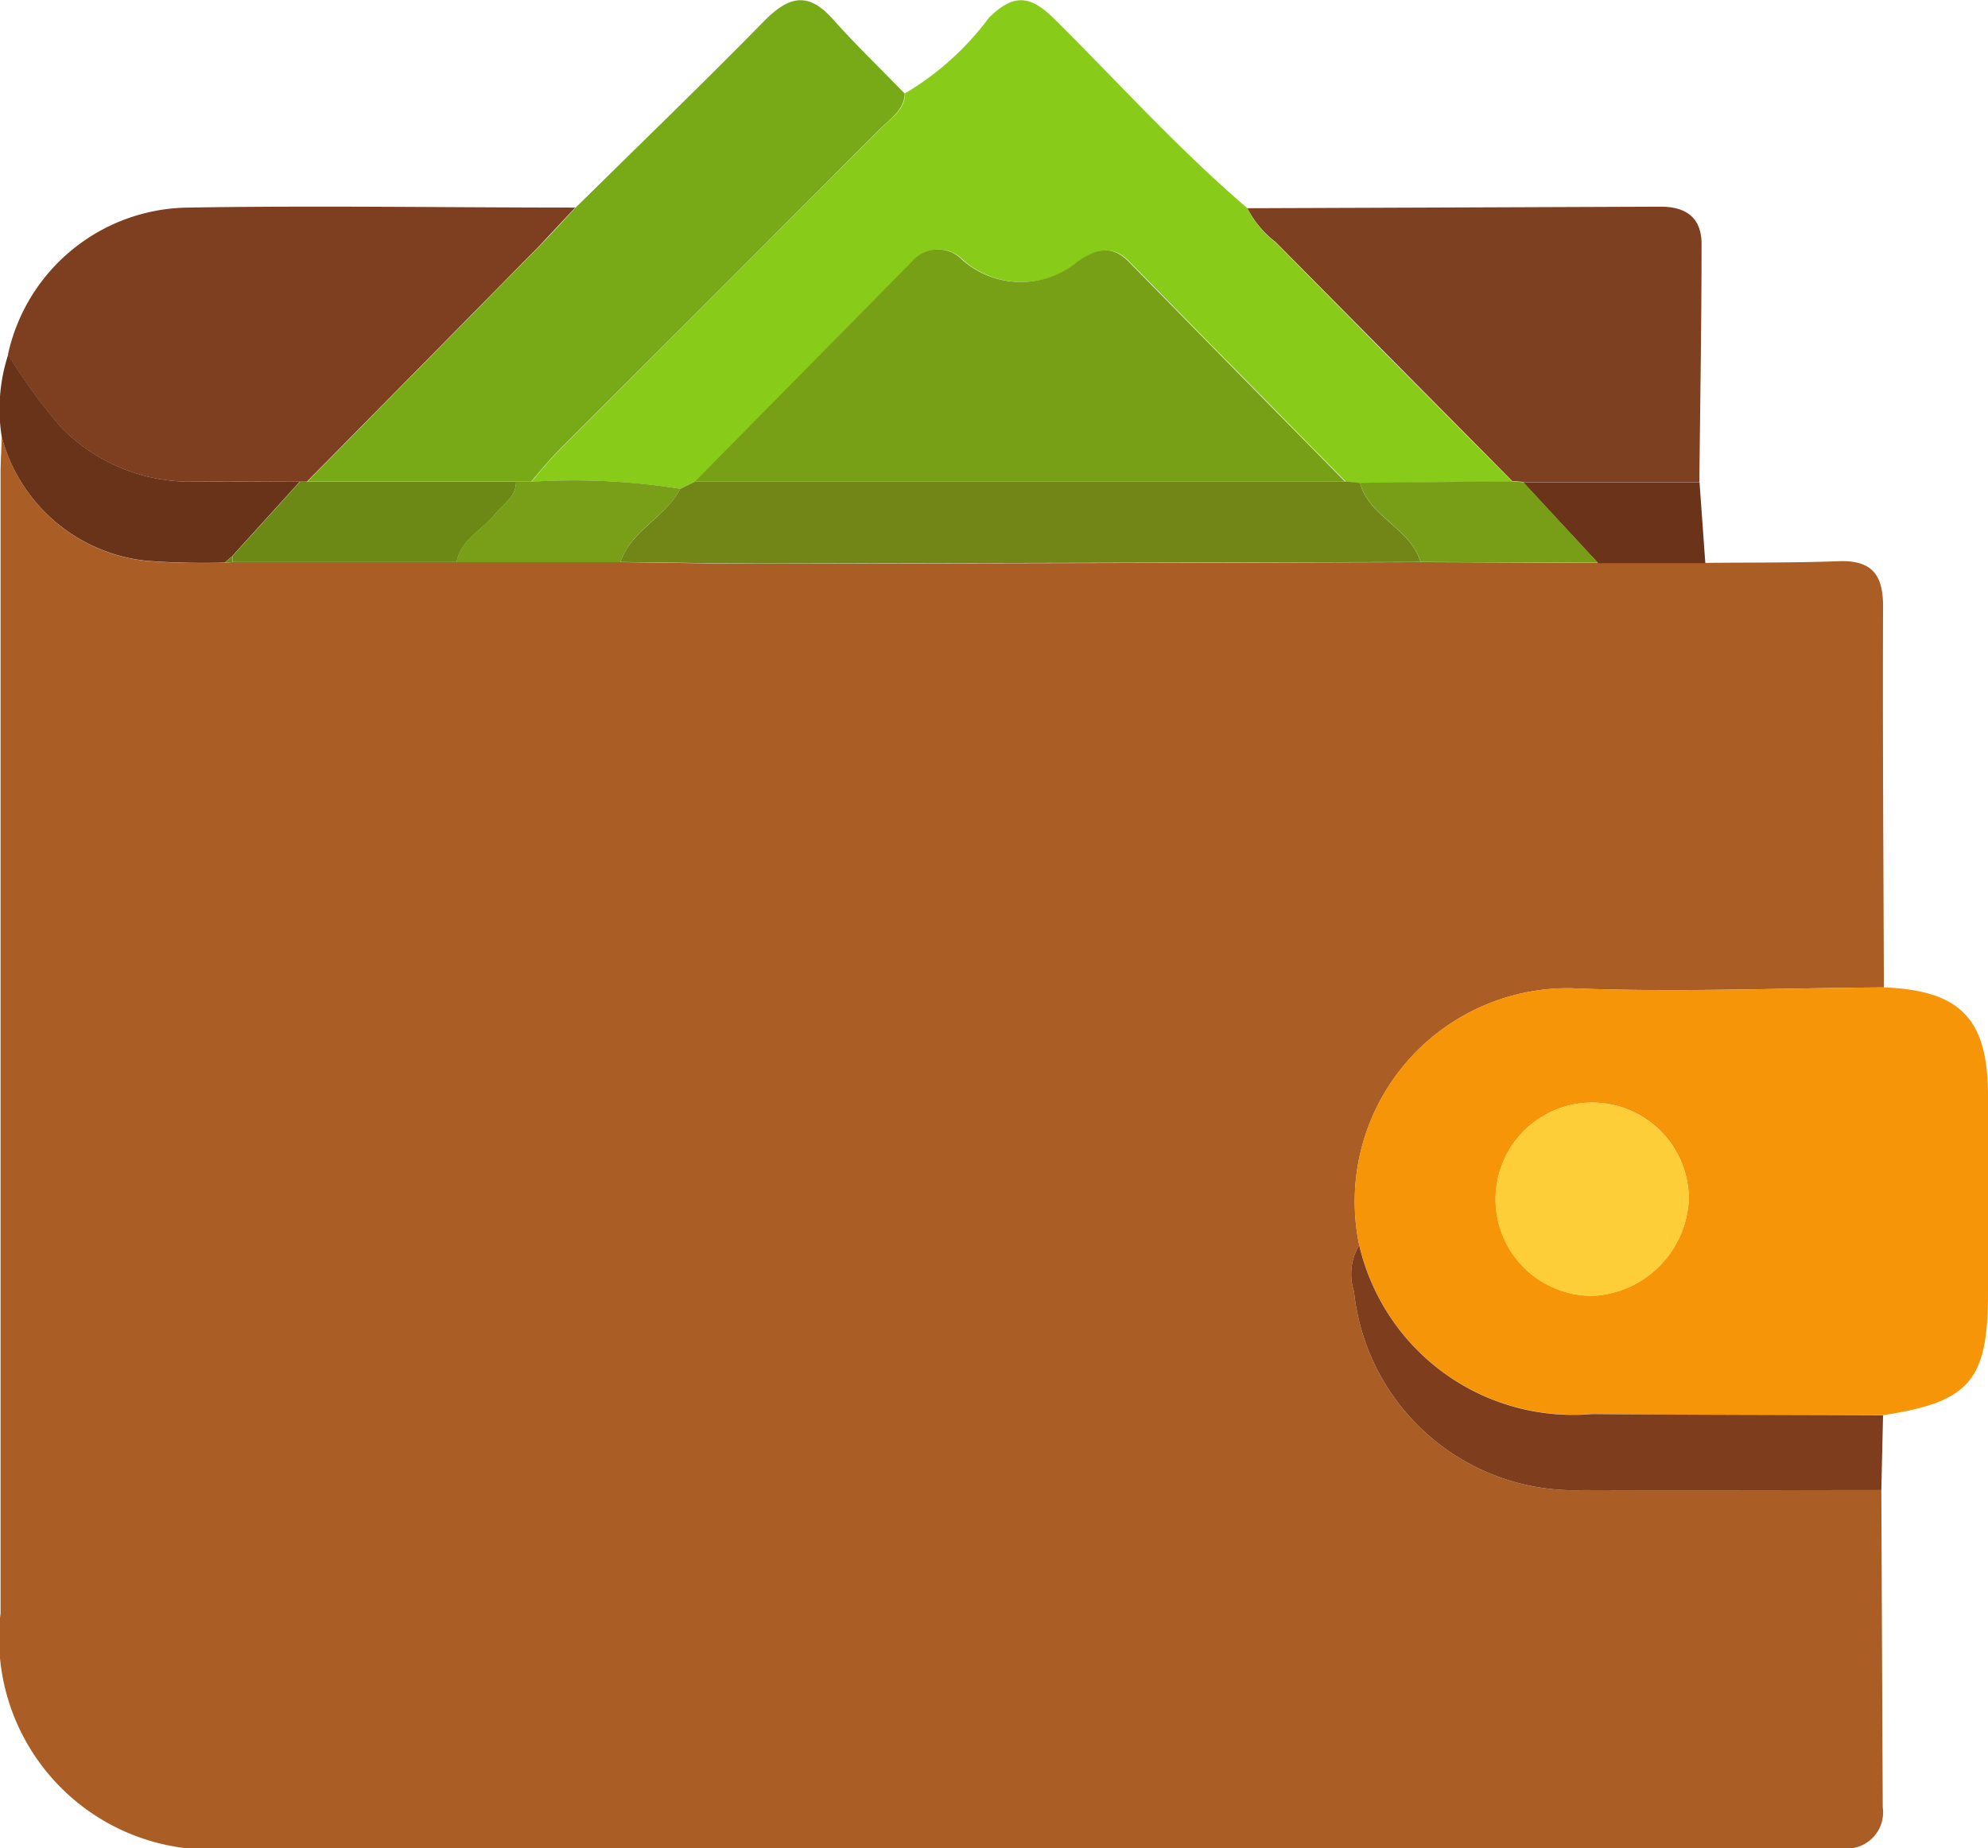
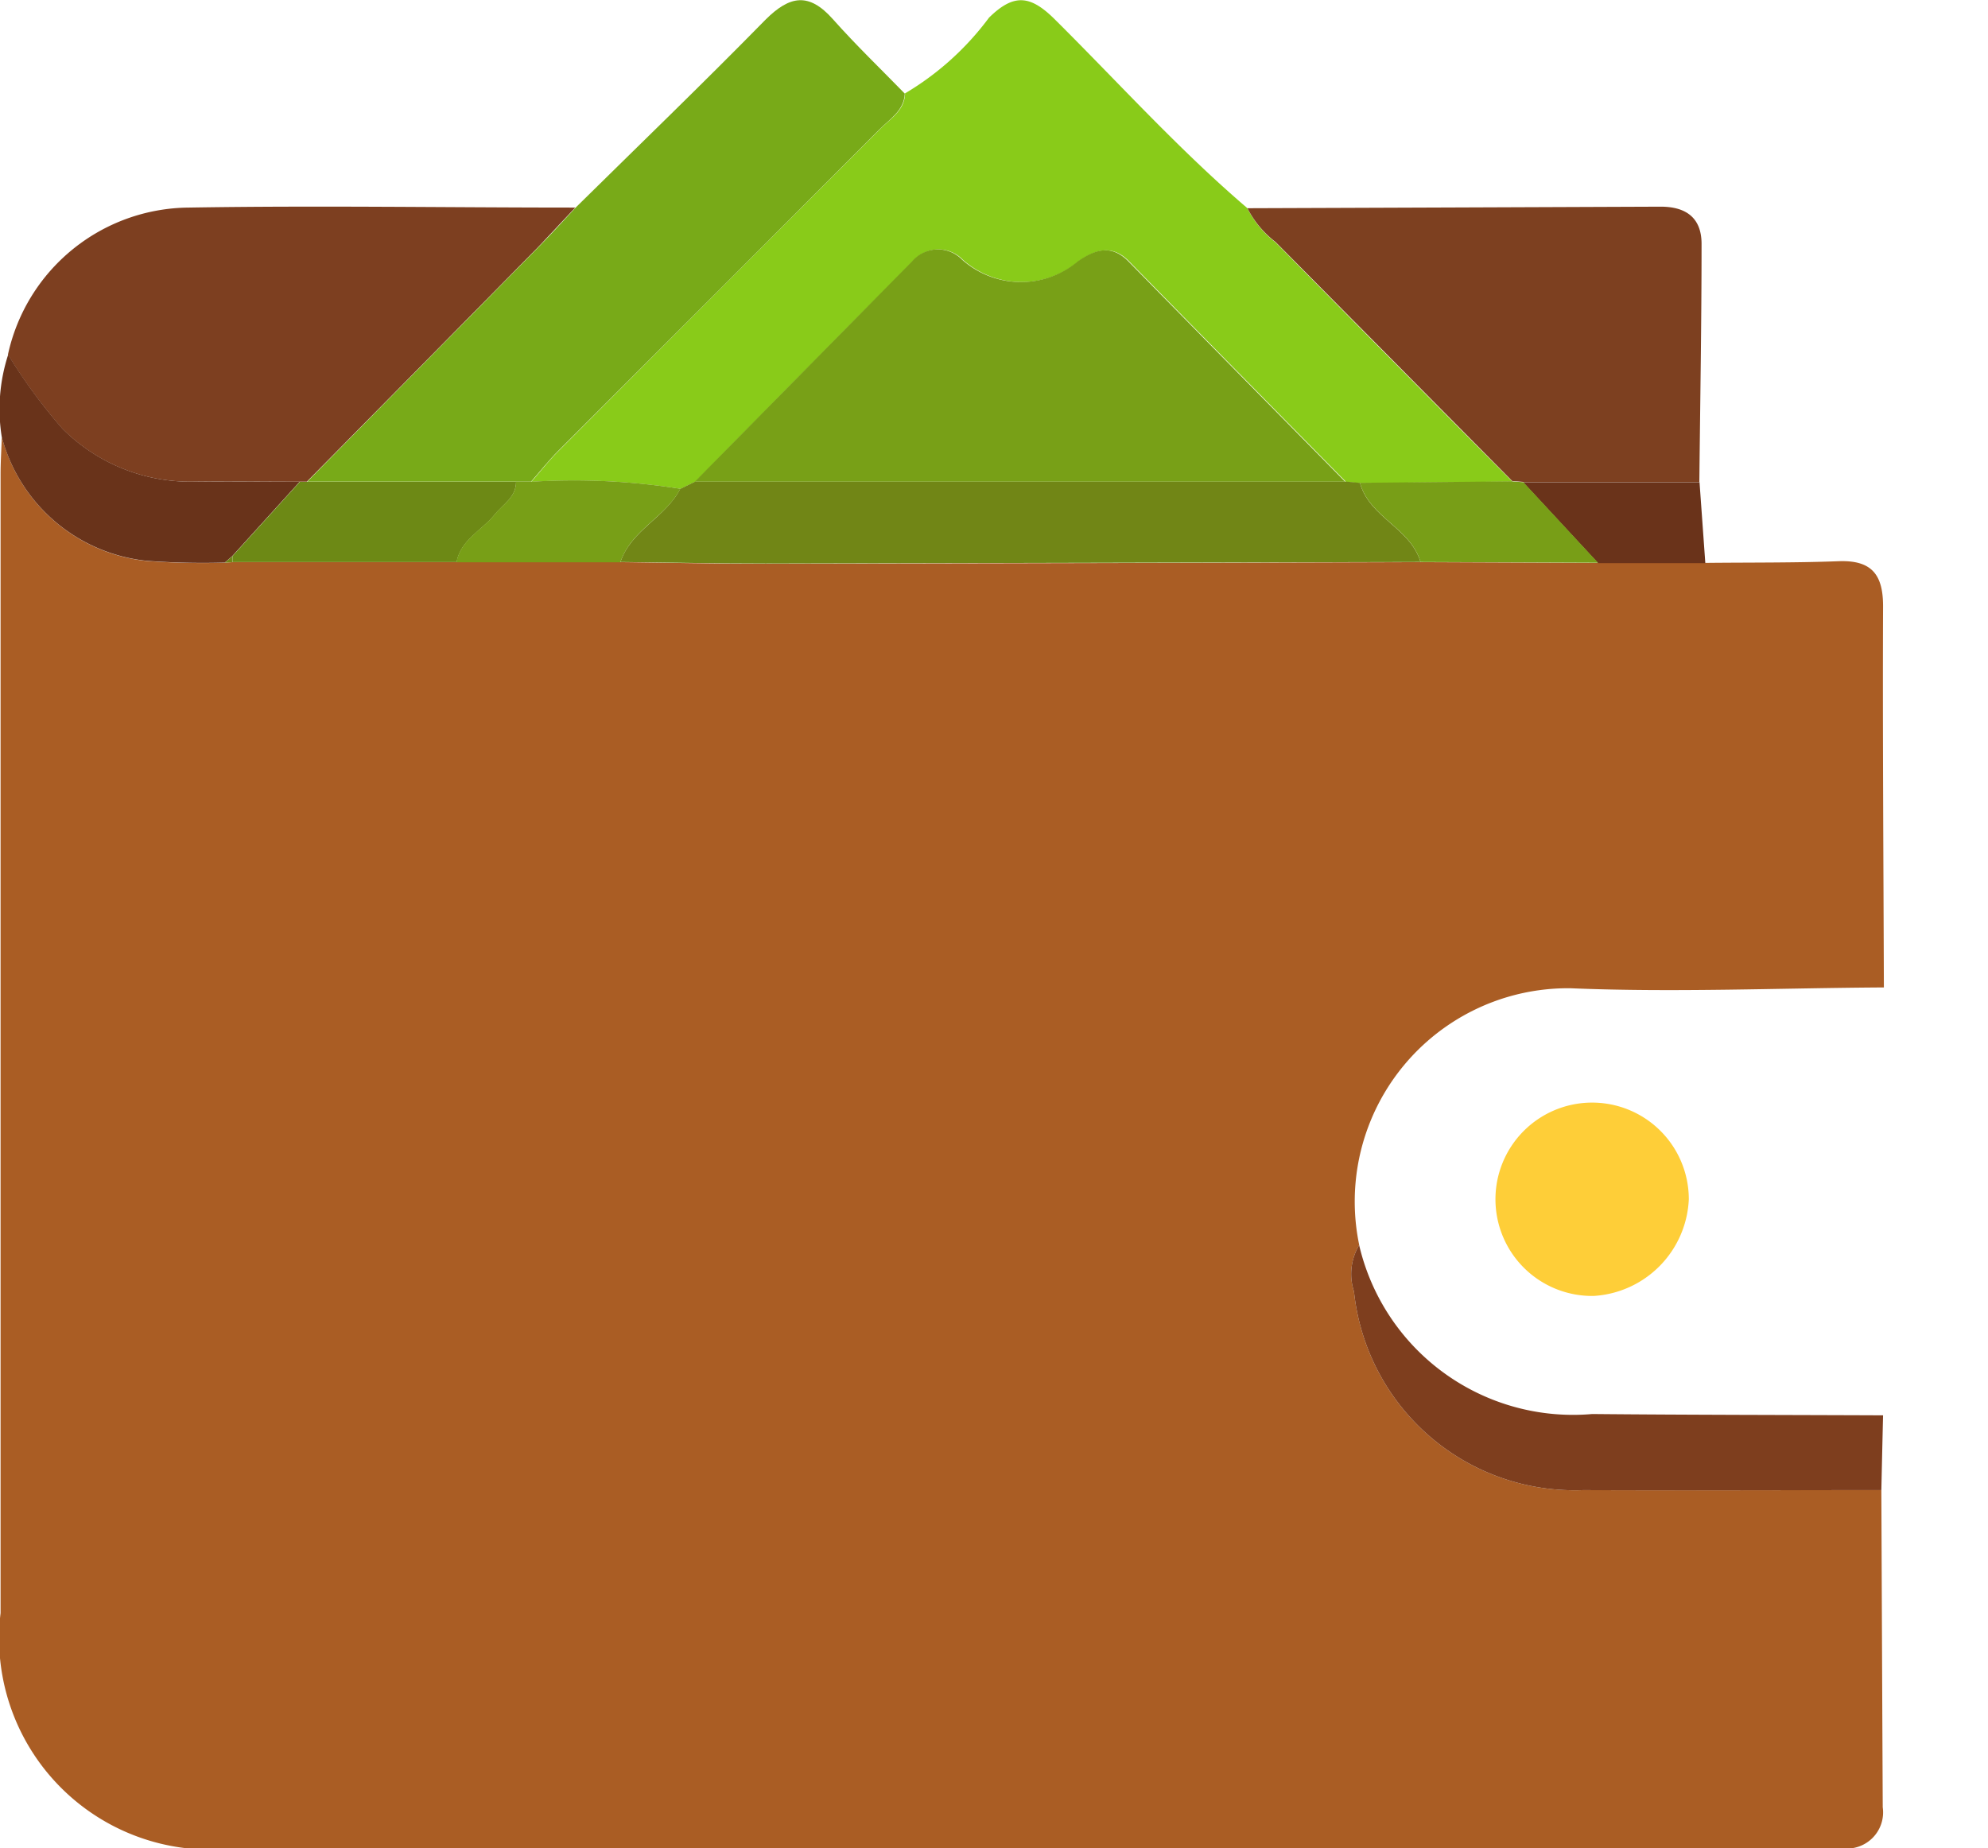
<svg xmlns="http://www.w3.org/2000/svg" id="Group_36950" data-name="Group 36950" width="24.326" height="22.615" viewBox="0 0 24.326 22.615">
  <defs>
    <clipPath id="clip-path">
      <rect id="Rectangle_11533" data-name="Rectangle 11533" width="24.326" height="22.615" fill="none" />
    </clipPath>
  </defs>
  <g id="Group_36949" data-name="Group 36949" clip-path="url(#clip-path)">
    <path id="Path_23003" data-name="Path 23003" d="M23.089,71.33q.008,1.941.017,3.883a.443.443,0,0,1-.508.5H2.951A2.587,2.587,0,0,1,.075,72.836q0-6.968,0-13.936c0-.152.01-.3.015-.456a2.054,2.054,0,0,0,1.78,1.519,9.351,9.351,0,0,0,.95.021l.091-.007,2.743,0H7.659c.592.007,1.184.02,1.775.019q4.008-.006,8.015-.019l2.172.009,1.311,0c.548-.006,1.1,0,1.644-.021.4-.012.535.17.534.554-.006,1.554.005,3.108.01,4.662-1.277.007-2.557.063-3.832.01A2.61,2.61,0,0,0,16.7,68.333a.69.69,0,0,0-.064.569,2.716,2.716,0,0,0,2.81,2.43c1.214.005,2.429,0,3.643,0" transform="translate(-0.068 -53.098)" fill="#aa5d24" />
-     <path id="Path_23004" data-name="Path 23004" d="M181.188,135.24a2.61,2.61,0,0,1,2.589-3.143c1.275.053,2.555,0,3.832-.01.939.038,1.273.385,1.274,1.326q0,1.209,0,2.418c0,1.069-.226,1.331-1.284,1.491-1.186,0-2.372,0-3.559-.016a2.687,2.687,0,0,1-2.852-2.068m4.034-.559a1.182,1.182,0,1,0-1.163,1.182,1.24,1.24,0,0,0,1.163-1.182" transform="translate(-164.557 -120.005)" fill="#f79509" />
    <path id="Path_23005" data-name="Path 23005" d="M75.616,1.18a3.494,3.494,0,0,0,1.03-.928c.3-.294.5-.277.793.009.785.778,1.523,1.6,2.367,2.321A1.216,1.216,0,0,0,80.15,3q1.447,1.467,2.9,2.929l-1.862.019-.174-.016q-1.329-1.348-2.656-2.7c-.21-.213-.416-.137-.615,0a1.083,1.083,0,0,1-1.42-.02.413.413,0,0,0-.611.023q-1.333,1.344-2.658,2.694l-.182.089a8.334,8.334,0,0,0-1.827-.086c.11-.125.213-.257.33-.374q1.967-1.972,3.936-3.941c.125-.126.3-.226.308-.435" transform="translate(-64.544 -0.036)" fill="#89cb19" />
    <path id="Path_23006" data-name="Path 23006" d="M1.062,29.434a2.284,2.284,0,0,1,2.216-1.8c1.575-.026,3.152,0,4.727,0-.157.165-.311.333-.471.5Q6.129,29.561,4.72,30.988l-.087,0c-.439,0-.879-.006-1.318,0a2.208,2.208,0,0,1-1.588-.649,6.6,6.6,0,0,1-.665-.906" transform="translate(-0.965 -25.094)" fill="#7d3f20" />
    <path id="Path_23007" data-name="Path 23007" d="M41.057,5.9q1.408-1.428,2.815-2.856c.16-.162.314-.33.471-.5.776-.765,1.561-1.522,2.324-2.3.3-.3.534-.337.825-.01s.587.61.882.913c-.012.209-.182.309-.308.435Q46.1,3.553,44.13,5.521c-.117.118-.22.249-.33.374H41.057" transform="translate(-37.302 -0.001)" fill="#78aa18" />
    <path id="Path_23008" data-name="Path 23008" d="M170.1,30.994q-1.449-1.464-2.9-2.929a1.216,1.216,0,0,1-.344-.413q2.529-.009,5.057-.019c.313,0,.5.139.5.455,0,.971-.017,1.942-.027,2.913l-2.152,0-.138-.011" transform="translate(-151.592 -25.104)" fill="#7d4020" />
    <path id="Path_23009" data-name="Path 23009" d="M180.893,166.555a2.687,2.687,0,0,0,2.852,2.068c1.186.011,2.372.011,3.559.016q-.011.457-.021.915c-1.214,0-2.429.007-3.643,0a2.716,2.716,0,0,1-2.81-2.43.69.69,0,0,1,.064-.569" transform="translate(-164.262 -151.32)" fill="#7e3e1e" />
    <path id="Path_23010" data-name="Path 23010" d="M.1,47.446a6.6,6.6,0,0,0,.665.906A2.208,2.208,0,0,0,2.35,49c.439-.005.879,0,1.318,0l-.828.913-.089.077a9.3,9.3,0,0,1-.95-.021,2.054,2.054,0,0,1-1.78-1.519A2.156,2.156,0,0,1,.1,47.446" transform="translate(0 -43.106)" fill="#69331a" />
    <path id="Path_23011" data-name="Path 23011" d="M203.8,64.462l2.152,0q.036.5.071.991H204.71l-.913-.985" transform="translate(-185.156 -58.562)" fill="#6a331a" />
    <path id="Path_23012" data-name="Path 23012" d="M83.728,64.5l.182-.089h7.96l.174.016c.115.424.618.551.741.968q-4.008.01-8.015.019c-.592,0-1.183-.012-1.775-.019.131-.392.554-.544.734-.9" transform="translate(-75.403 -58.518)" fill="#718616" />
    <path id="Path_23013" data-name="Path 23013" d="M31.057,65.354l.828-.913.087,0h2.559c0,.191-.161.274-.261.4-.156.194-.414.306-.467.582l-2.743,0c0-.023,0-.046,0-.07" transform="translate(-28.216 -58.545)" fill="#6d8915" />
    <path id="Path_23014" data-name="Path 23014" d="M182.669,65.372c-.123-.417-.626-.545-.741-.968l1.862-.018.138.011.913.985-2.172-.009" transform="translate(-165.287 -58.496)" fill="#789e17" />
    <path id="Path_23015" data-name="Path 23015" d="M61.068,65.34c.053-.276.311-.388.467-.582.1-.125.262-.209.261-.4h.184a8.333,8.333,0,0,1,1.827.086c-.18.351-.6.5-.734.9H61.068" transform="translate(-55.482 -58.463)" fill="#789f17" />
    <path id="Path_23016" data-name="Path 23016" d="M30.172,74.443c0,.023,0,.046,0,.07l-.091.007.089-.077" transform="translate(-27.331 -67.634)" fill="#718616" />
    <path id="Path_23017" data-name="Path 23017" d="M202.453,148.687a1.24,1.24,0,0,1-1.163,1.183,1.183,1.183,0,1,1,1.163-1.183" transform="translate(-181.788 -134.012)" fill="#fece38" />
    <path id="Path_23018" data-name="Path 23018" d="M100.965,36.2H93q1.328-1.348,2.658-2.695a.413.413,0,0,1,.611-.023,1.083,1.083,0,0,0,1.42.02c.2-.137.4-.214.614,0q1.326,1.351,2.656,2.7" transform="translate(-84.498 -30.306)" fill="#78a017" />
  </g>
</svg>